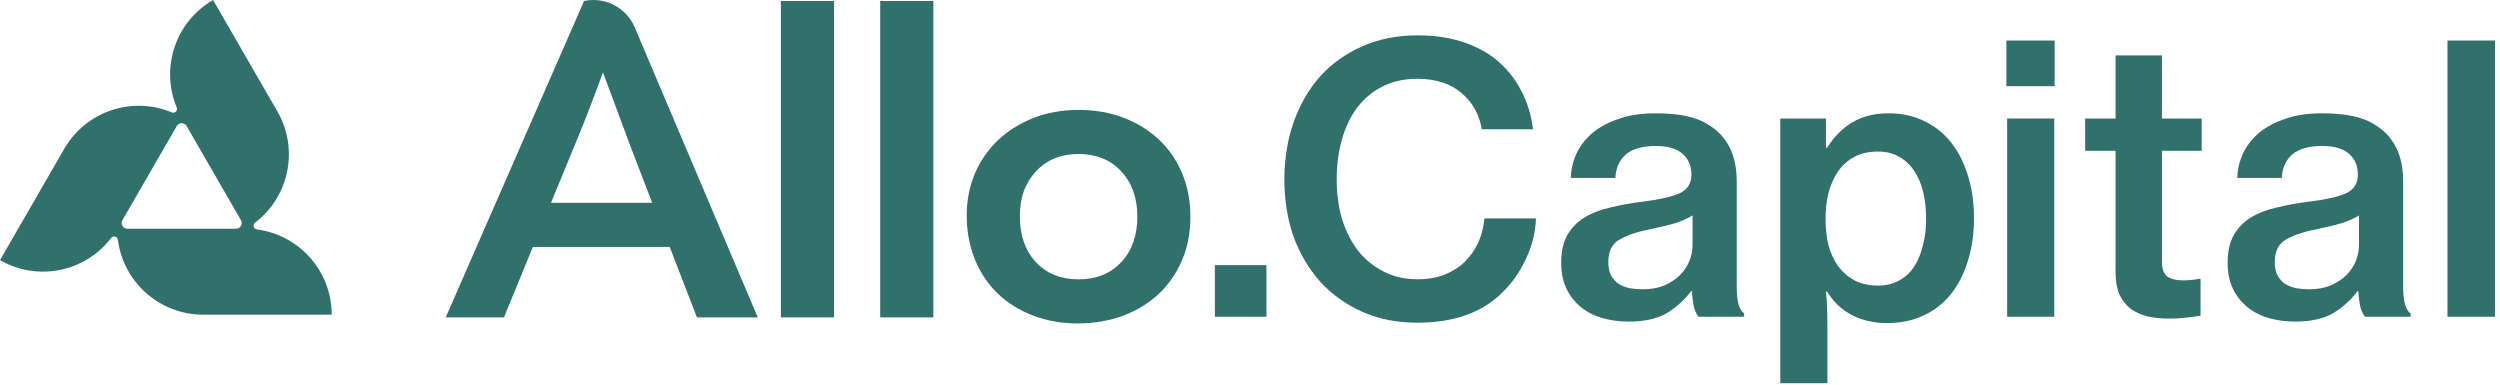
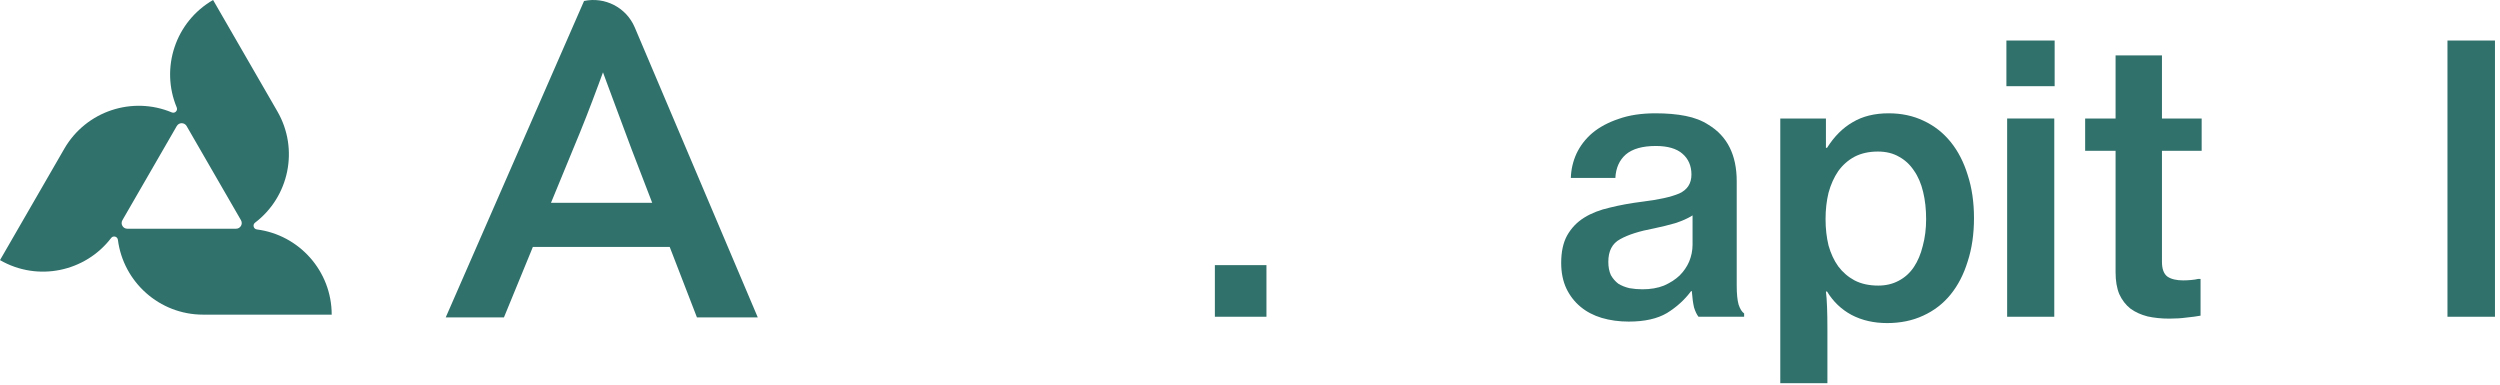
<svg xmlns="http://www.w3.org/2000/svg" width="487" height="75" viewBox="0 0 487 75" fill="none">
-   <path d="M162.47 0.191H152.117V61.828H162.47V0.191Z" fill="#30716C" />
-   <path d="M181.818 0.191H171.464V61.828H181.818V0.191Z" fill="#30716C" />
-   <path d="M230.283 50.652C231.356 48.108 231.892 45.276 231.892 42.213C231.892 39.149 231.347 36.319 230.283 33.773C229.22 31.238 227.704 29.035 225.79 27.222C223.868 25.408 221.547 23.966 218.904 22.947C216.242 21.929 213.283 21.41 210.104 21.41C206.924 21.41 203.965 21.938 201.312 22.983C198.66 24.029 196.339 25.482 194.416 27.304C192.503 29.118 190.986 31.292 189.923 33.772C188.861 36.252 188.315 39.01 188.315 41.953C188.315 45.071 188.861 47.967 189.923 50.568C190.986 53.158 192.484 55.389 194.38 57.203C196.274 59.017 198.576 60.45 201.22 61.468C203.882 62.486 206.813 63.005 209.938 63.005C213.062 63.005 216.168 62.487 218.858 61.468C221.529 60.45 223.859 59.016 225.781 57.194C227.695 55.38 229.211 53.179 230.274 50.642L230.283 50.652ZM218.432 51.05C216.353 53.289 213.551 54.419 210.104 54.419C206.657 54.419 203.855 53.29 201.776 51.05C199.714 48.839 198.668 45.831 198.668 42.121C198.668 38.411 199.714 35.653 201.776 33.414C203.855 31.147 206.665 29.999 210.114 29.999C213.562 29.999 216.363 31.146 218.452 33.414C220.513 35.663 221.557 38.614 221.557 42.205C221.557 45.796 220.513 48.83 218.452 51.041L218.433 51.05H218.432Z" fill="#30716C" />
  <path d="M124.478 7.288L123.649 5.335C121.983 1.411 117.791 -0.665 113.773 0.191L112.851 2.302L86.827 61.828H98.169L103.568 48.678L103.799 48.104H130.458L130.689 48.696L135.763 61.827H147.614L124.478 7.288ZM107.331 39.509L107.858 38.233L111.638 29.053C112.536 26.916 113.395 24.796 114.198 22.751C114.994 20.716 115.798 18.596 116.593 16.449L117.461 14.089L118.331 16.449C119.135 18.641 119.93 20.77 120.679 22.76C121.464 24.842 122.251 26.951 123.036 29.079L126.567 38.25L127.048 39.509H107.331Z" fill="#30716C" />
  <path d="M236.657 51.648H246.705V61.701H236.657V51.648Z" fill="#30716C" />
-   <path d="M276.075 62.863C272.171 62.863 268.629 62.165 265.449 60.766C262.268 59.368 259.545 57.439 257.28 54.98C255.015 52.473 253.256 49.532 252.003 46.157C250.798 42.733 250.196 38.997 250.196 34.947C250.196 30.945 250.798 27.232 252.003 23.808C253.208 20.385 254.919 17.42 257.135 14.913C259.4 12.405 262.123 10.453 265.304 9.054C268.533 7.608 272.147 6.885 276.147 6.885C279.232 6.885 282.027 7.271 284.533 8.042C287.039 8.813 289.207 9.898 291.039 11.296C293.207 12.984 294.918 15.009 296.172 17.372C297.472 19.734 298.292 22.338 298.629 25.183H288.654C288.171 22.29 286.846 19.927 284.678 18.095C282.509 16.263 279.642 15.347 276.075 15.347C273.521 15.347 271.256 15.853 269.28 16.866C267.352 17.83 265.714 19.204 264.364 20.988C263.063 22.724 262.075 24.797 261.4 27.208C260.726 29.57 260.388 32.15 260.388 34.947C260.388 37.791 260.75 40.419 261.473 42.83C262.244 45.192 263.304 47.242 264.653 48.977C266.051 50.665 267.714 51.991 269.642 52.955C271.569 53.92 273.738 54.401 276.147 54.401C278.171 54.401 279.955 54.088 281.497 53.461C283.039 52.835 284.34 51.991 285.4 50.93C286.509 49.821 287.376 48.568 288.003 47.169C288.629 45.723 289.015 44.18 289.159 42.541H299.207C299.111 45.241 298.46 47.868 297.256 50.424C296.099 52.931 294.581 55.101 292.702 56.933C288.75 60.886 283.208 62.863 276.075 62.863Z" fill="#30716C" />
  <path d="M330.867 61.706C330.529 61.272 330.24 60.669 329.999 59.898C329.807 59.078 329.662 58.017 329.566 56.716H329.421C328.168 58.403 326.601 59.825 324.722 60.982C322.843 62.092 320.361 62.646 317.277 62.646C315.397 62.646 313.638 62.405 311.999 61.923C310.409 61.441 309.035 60.718 307.879 59.753C306.722 58.789 305.807 57.607 305.132 56.209C304.457 54.763 304.12 53.099 304.12 51.219C304.12 49.049 304.506 47.265 305.276 45.867C306.096 44.42 307.204 43.263 308.602 42.395C309.999 41.527 311.662 40.877 313.59 40.443C315.517 39.96 317.638 39.575 319.951 39.285C323.132 38.9 325.517 38.369 327.108 37.694C328.698 36.971 329.493 35.742 329.493 34.006C329.493 32.318 328.915 30.968 327.758 29.956C326.601 28.943 324.867 28.437 322.553 28.437C319.951 28.437 317.999 28.991 316.698 30.1C315.445 31.209 314.77 32.728 314.674 34.657H306C306.048 33.017 306.409 31.45 307.084 29.956C307.807 28.413 308.843 27.063 310.192 25.905C311.59 24.748 313.301 23.832 315.325 23.157C317.349 22.434 319.734 22.072 322.481 22.072C324.698 22.072 326.65 22.241 328.336 22.578C330.071 22.916 331.565 23.495 332.819 24.314C336.481 26.532 338.313 30.197 338.313 35.307V55.631C338.313 57.222 338.433 58.451 338.674 59.319C338.963 60.187 339.324 60.766 339.758 61.055V61.706H330.867ZM319.951 56.354C321.542 56.354 322.939 56.113 324.144 55.631C325.349 55.1 326.361 54.449 327.18 53.678C327.999 52.858 328.626 51.942 329.06 50.929C329.493 49.869 329.71 48.784 329.71 47.675V41.961C328.794 42.54 327.662 43.046 326.312 43.48C324.963 43.866 323.59 44.203 322.192 44.493C319.349 45.023 317.156 45.722 315.614 46.59C314.072 47.41 313.301 48.88 313.301 51.002C313.301 52.014 313.469 52.882 313.807 53.606C314.192 54.281 314.674 54.835 315.253 55.269C315.879 55.655 316.602 55.944 317.421 56.137C318.24 56.282 319.084 56.354 319.951 56.354Z" fill="#30716C" />
  <path d="M346.799 23.085H355.691V28.798H355.908C357.305 26.58 358.968 24.917 360.896 23.808C362.824 22.651 365.161 22.072 367.908 22.072C370.414 22.072 372.679 22.554 374.703 23.519C376.775 24.483 378.534 25.857 379.98 27.641C381.426 29.425 382.535 31.571 383.305 34.078C384.125 36.585 384.534 39.382 384.534 42.468C384.534 45.602 384.125 48.422 383.305 50.929C382.535 53.437 381.426 55.583 379.98 57.366C378.534 59.151 376.751 60.524 374.631 61.489C372.558 62.453 370.221 62.935 367.619 62.935C365.016 62.935 362.703 62.405 360.679 61.344C358.703 60.283 357.113 58.764 355.908 56.788H355.691C355.788 57.511 355.86 58.499 355.908 59.753C355.956 60.959 355.98 62.477 355.98 64.309V74.652H346.799V23.085ZM365.884 55.631C367.378 55.631 368.703 55.317 369.86 54.691C371.064 54.064 372.052 53.172 372.824 52.014C373.595 50.857 374.173 49.483 374.559 47.892C374.992 46.301 375.209 44.565 375.209 42.685C375.209 40.756 375.016 38.996 374.631 37.405C374.245 35.766 373.643 34.367 372.824 33.21C372.052 32.053 371.089 31.161 369.932 30.534C368.776 29.859 367.402 29.522 365.811 29.522C364.076 29.522 362.559 29.859 361.257 30.534C360.005 31.209 358.944 32.149 358.077 33.355C357.257 34.56 356.631 35.959 356.197 37.55C355.811 39.141 355.619 40.852 355.619 42.685C355.619 44.517 355.811 46.228 356.197 47.82C356.631 49.362 357.257 50.712 358.077 51.87C358.944 53.027 360.005 53.943 361.257 54.618C362.559 55.293 364.101 55.631 365.884 55.631Z" fill="#30716C" />
  <path d="M390.847 7.895H400.245V16.79H390.847V7.895ZM390.992 23.083H400.173V61.703H390.992V23.083Z" fill="#30716C" />
  <path d="M406.186 23.086H412.114V10.791H421.15V23.086H428.884V29.378H421.15V51.003C421.15 52.401 421.511 53.366 422.234 53.896C422.957 54.378 423.969 54.619 425.27 54.619C425.752 54.619 426.258 54.596 426.788 54.547C427.367 54.499 427.848 54.427 428.234 54.33H428.668V61.49C427.896 61.635 427.005 61.755 425.993 61.852C424.981 61.996 423.848 62.069 422.595 62.069C421.054 62.069 419.631 61.924 418.331 61.635C417.029 61.297 415.921 60.791 415.005 60.116C414.089 59.393 413.367 58.452 412.837 57.296C412.354 56.138 412.114 54.716 412.114 53.028V29.378H406.186V23.086Z" fill="#30716C" />
-   <path d="M460.69 61.706C460.352 61.272 460.063 60.669 459.822 59.898C459.63 59.078 459.485 58.017 459.389 56.716H459.244C457.991 58.403 456.425 59.825 454.546 60.982C452.666 62.092 450.184 62.646 447.1 62.646C445.22 62.646 443.461 62.405 441.823 61.923C440.232 61.441 438.859 60.718 437.702 59.753C436.545 58.789 435.63 57.607 434.955 56.209C434.28 54.763 433.943 53.099 433.943 51.219C433.943 49.049 434.329 47.265 435.1 45.867C435.919 44.42 437.028 43.263 438.425 42.395C439.823 41.527 441.486 40.877 443.413 40.443C445.341 39.96 447.461 39.575 449.774 39.285C452.955 38.9 455.341 38.369 456.931 37.694C458.522 36.971 459.316 35.742 459.316 34.006C459.316 32.318 458.738 30.968 457.581 29.956C456.425 28.943 454.69 28.437 452.377 28.437C449.774 28.437 447.823 28.991 446.521 30.1C445.268 31.209 444.594 32.728 444.497 34.657H435.823C435.871 33.017 436.232 31.45 436.907 29.956C437.63 28.413 438.666 27.063 440.015 25.905C441.413 24.748 443.124 23.832 445.148 23.157C447.172 22.434 449.558 22.072 452.304 22.072C454.521 22.072 456.473 22.241 458.16 22.578C459.895 22.916 461.389 23.495 462.642 24.314C466.304 26.532 468.136 30.197 468.136 35.307V55.631C468.136 57.222 468.256 58.451 468.497 59.319C468.786 60.187 469.148 60.766 469.582 61.055V61.706H460.69ZM449.774 56.354C451.365 56.354 452.762 56.113 453.967 55.631C455.172 55.1 456.184 54.449 457.003 53.678C457.823 52.858 458.449 51.942 458.883 50.929C459.316 49.869 459.533 48.784 459.533 47.675V41.961C458.618 42.54 457.485 43.046 456.136 43.48C454.786 43.866 453.413 44.203 452.015 44.493C449.172 45.023 446.979 45.722 445.437 46.59C443.895 47.41 443.124 48.88 443.124 51.002C443.124 52.014 443.292 52.882 443.63 53.606C444.016 54.281 444.497 54.835 445.076 55.269C445.702 55.655 446.425 55.944 447.244 56.137C448.064 56.282 448.907 56.354 449.774 56.354Z" fill="#30716C" />
  <path d="M476.767 7.895H486.02V61.703H476.767V7.895Z" fill="#30716C" />
  <path d="M50.035 44.693C49.379 44.609 49.157 43.776 49.683 43.377C56.295 38.352 58.293 29.074 54.032 21.695L41.507 0C34.132 4.257 31.224 13.279 34.426 20.933C34.681 21.543 34.072 22.152 33.462 21.897C25.808 18.694 16.784 21.602 12.525 28.976L0 50.671C7.366 54.923 16.619 52.94 21.651 46.361C22.051 45.837 22.882 46.059 22.966 46.714C24.025 54.938 31.052 61.293 39.564 61.293H64.615C64.615 52.781 58.259 45.753 50.035 44.695V44.693ZM45.986 44.555H24.801C23.95 44.555 23.419 43.634 23.843 42.898L34.436 24.551C34.861 23.814 35.925 23.814 36.35 24.551L46.943 42.898C47.369 43.634 46.836 44.555 45.985 44.555H45.986Z" fill="#30716C" />
</svg>